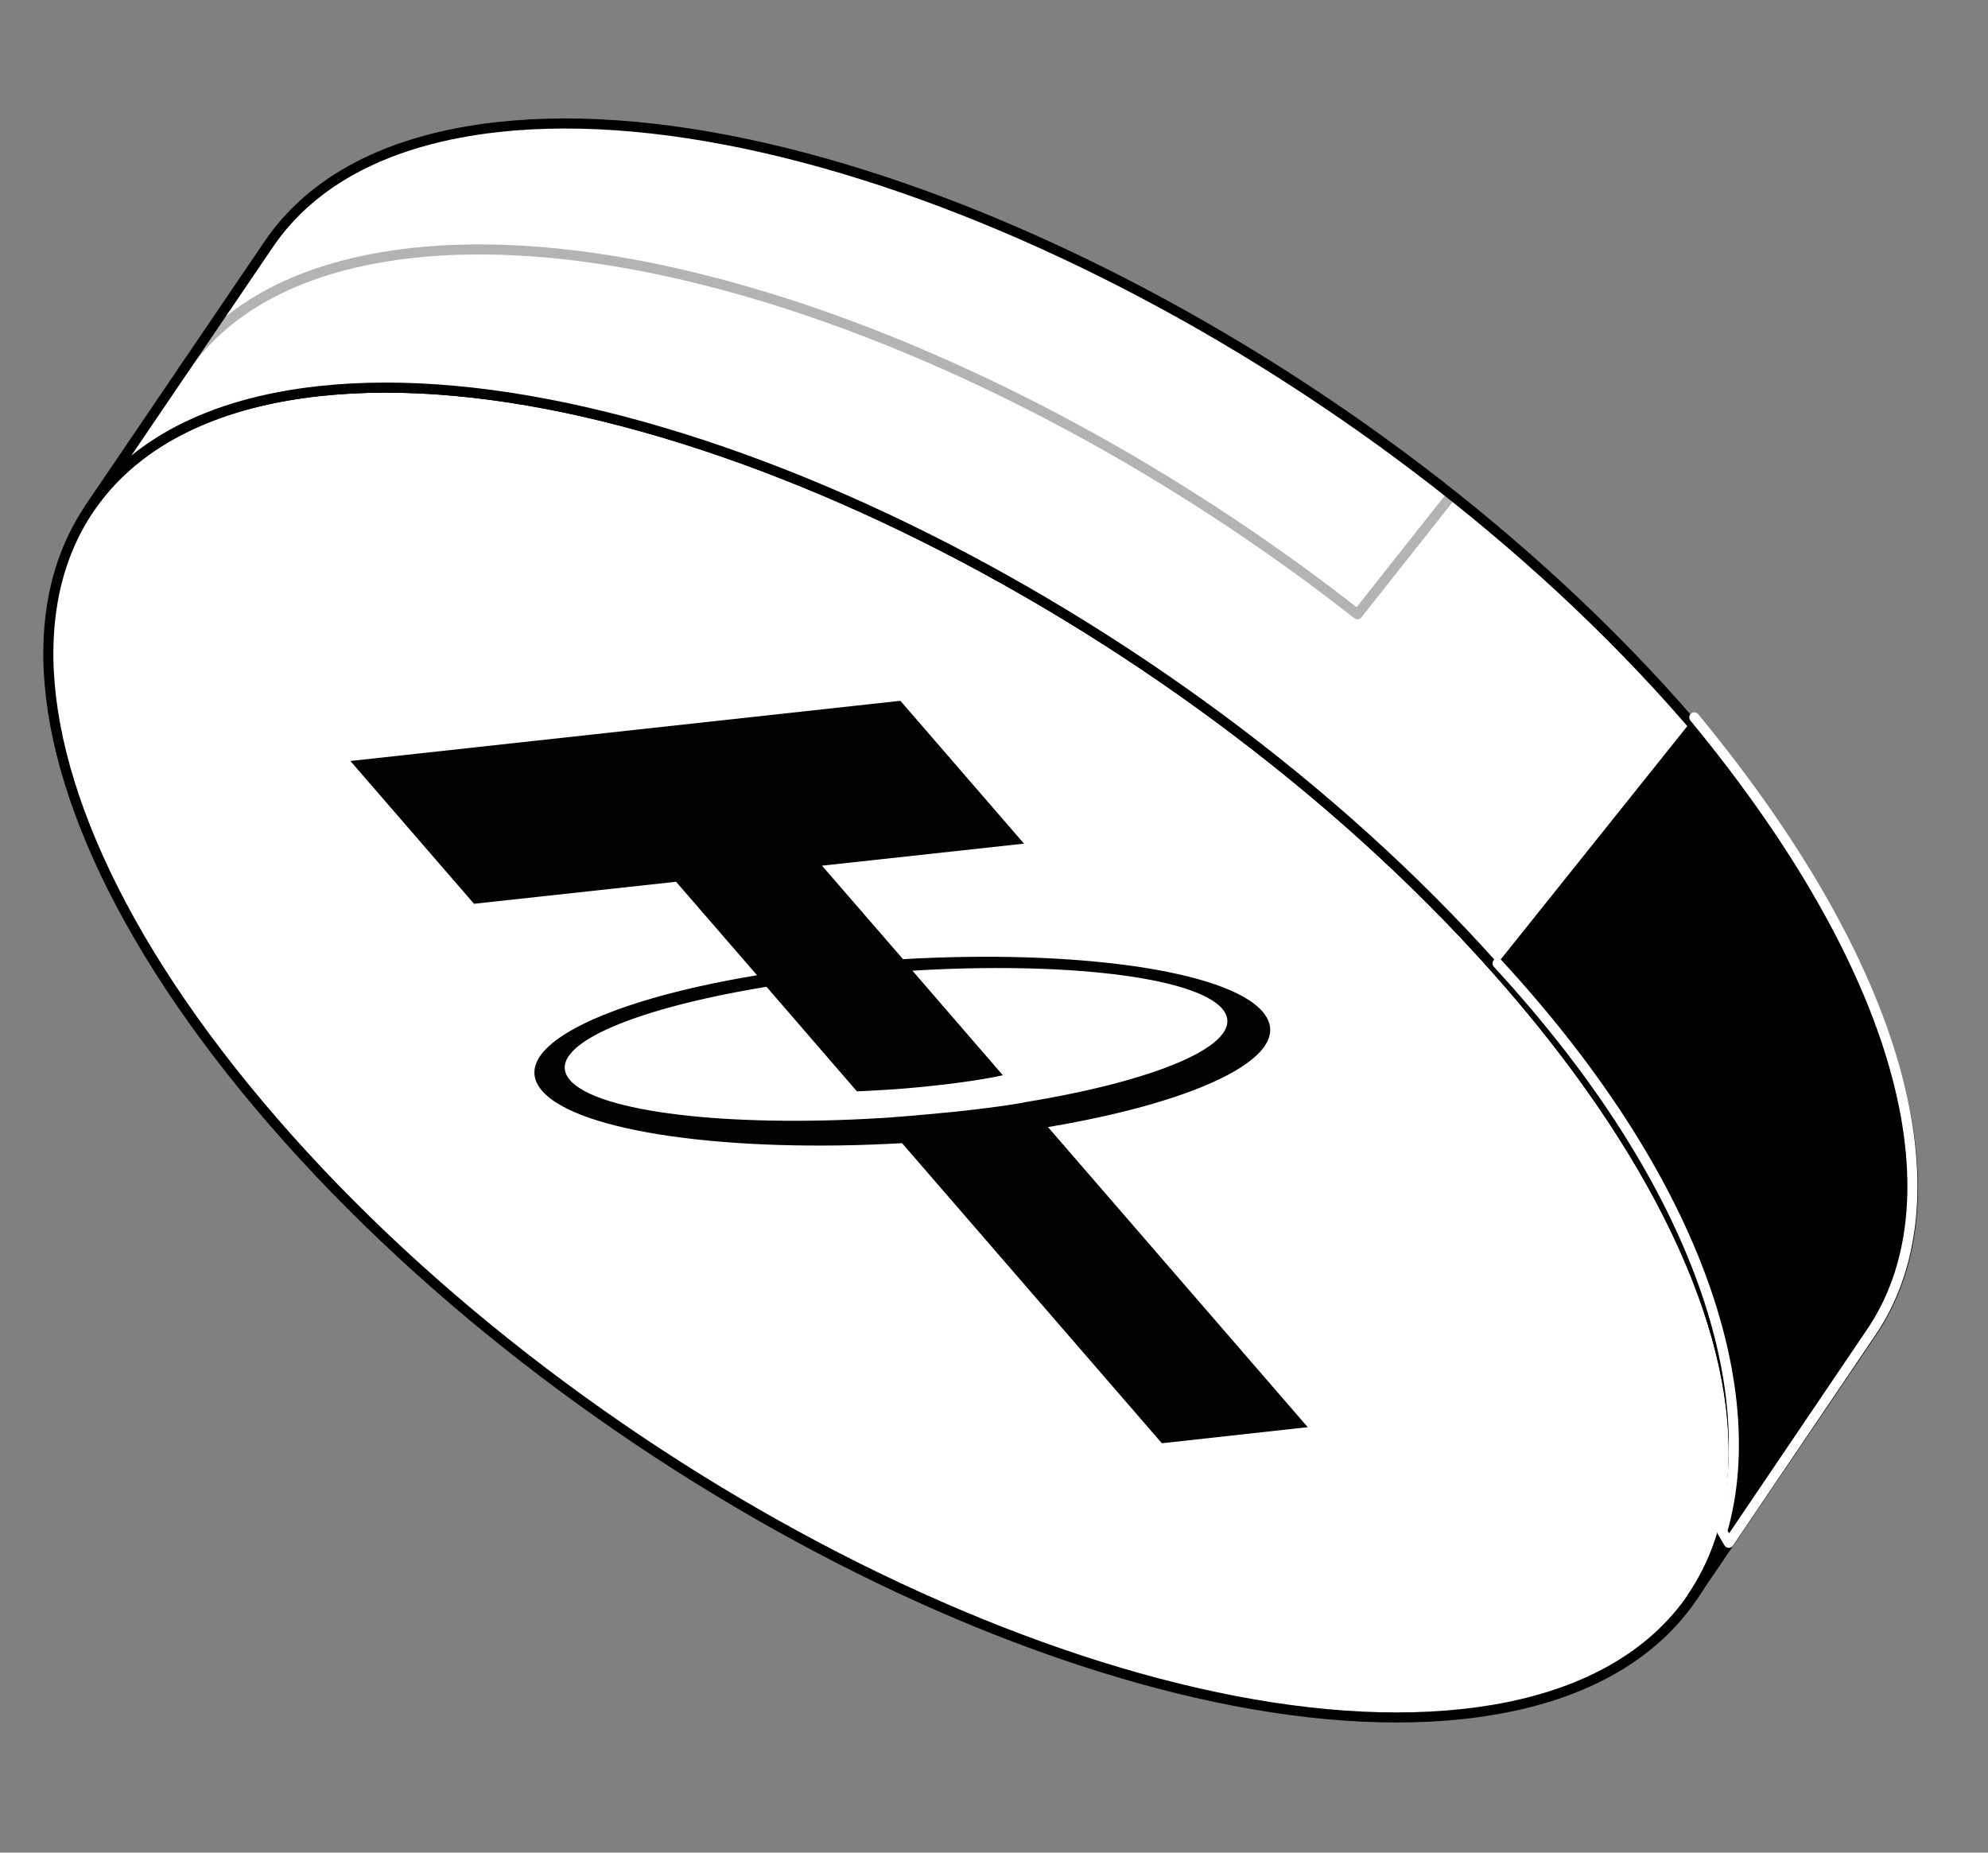
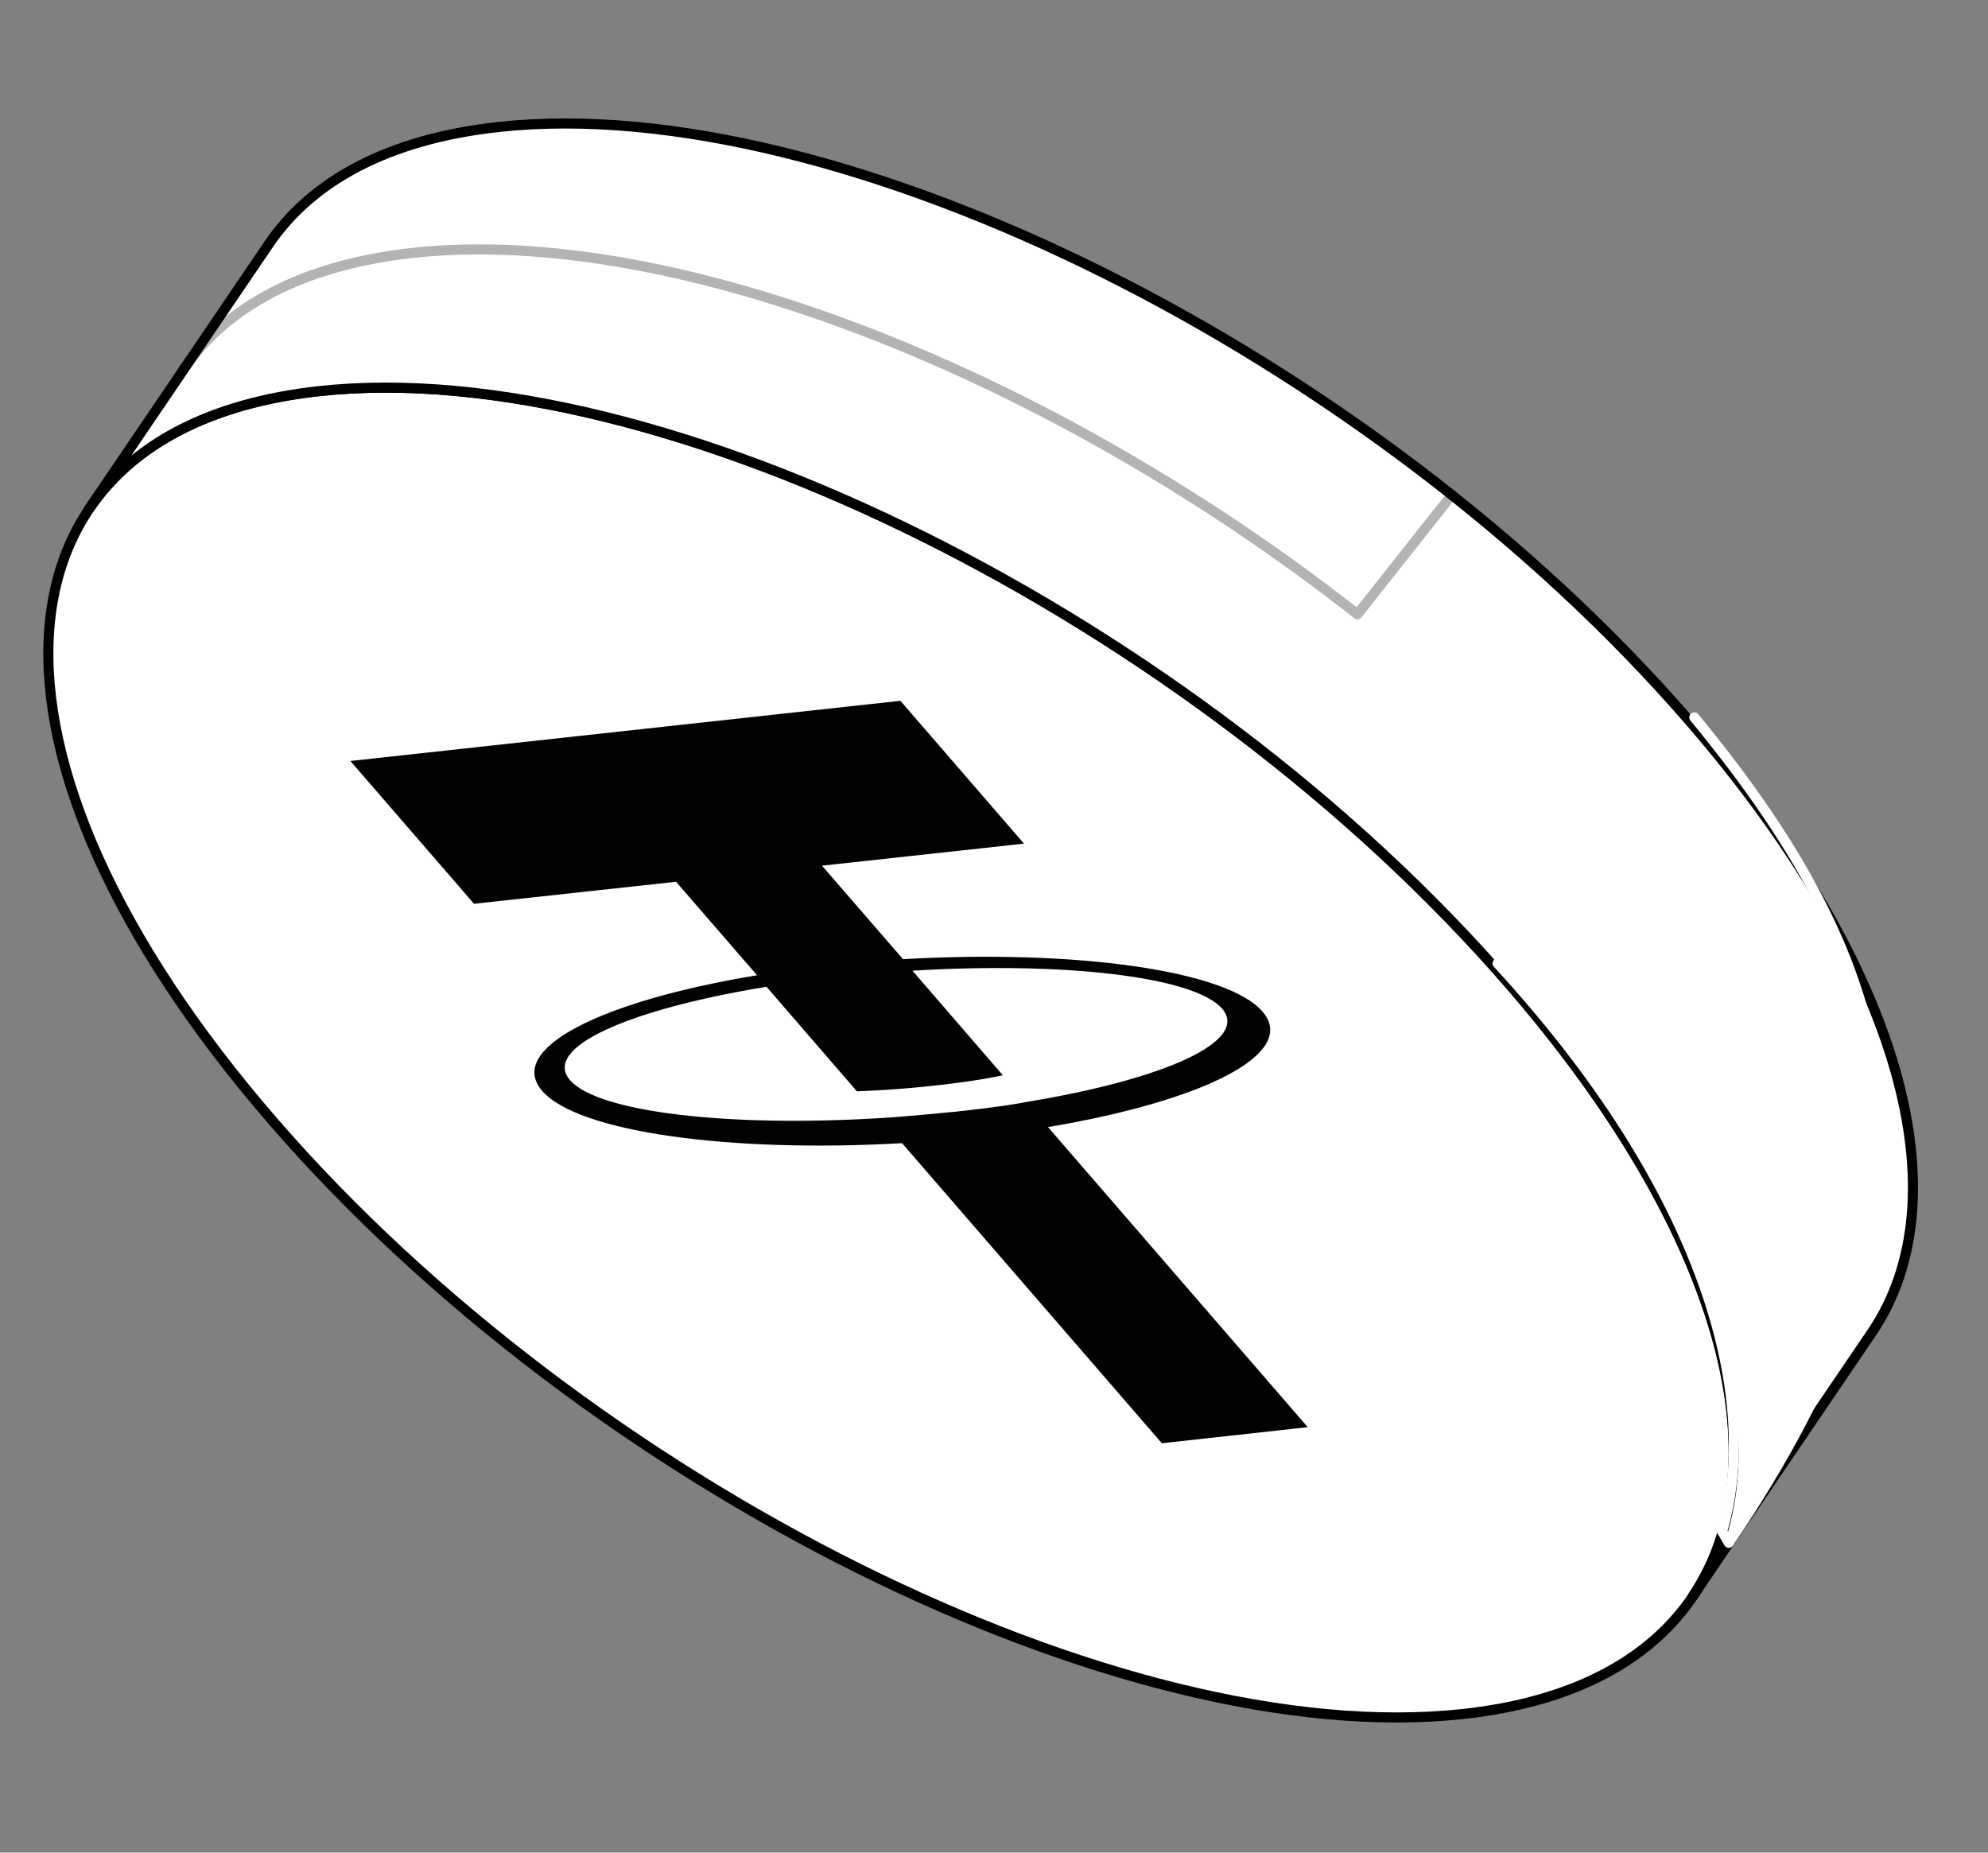
<svg xmlns="http://www.w3.org/2000/svg" width="44" height="41" viewBox="0 0 44 41" fill="none">
  <rect x="0" y="0" width="44" height="41" fill="#808080" stroke="none" />
  <path d="M7.058 8.657C14.617 7.827 26.423 13.703 33.426 21.803C40.418 29.884 39.94 37.112 32.379 37.932C24.818 38.752 13.024 32.884 6.033 24.804C-0.97 16.714 -0.502 9.487 7.058 8.657Z" fill="white" stroke="black" stroke-width="0.223" stroke-miterlimit="10" />
  <path d="M11.027 2.811C8.594 3.079 6.899 4 5.945 5.409L1.976 11.254C2.93 9.845 4.625 8.924 7.058 8.656C14.617 7.827 26.423 13.703 33.426 21.803C38.165 27.288 39.467 32.373 37.461 35.334L41.43 29.488C43.436 26.528 42.134 21.442 37.395 15.957C30.393 7.868 18.596 1.98 11.027 2.811Z" fill="white" stroke="black" stroke-width="0.223" stroke-linecap="round" stroke-linejoin="round" />
-   <path d="M33.145 21.32C37.777 26.346 38.98 30.931 38.116 33.892L38.263 34.143L41.419 29.479C43.301 26.704 42.383 21.795 37.5 15.876" fill="black" />
-   <path d="M33.145 21.32C37.777 26.346 38.98 30.931 38.116 33.892L38.263 34.143L41.419 29.479C43.301 26.704 42.383 21.795 37.5 15.876" stroke="white" stroke-width="0.223" stroke-linecap="round" stroke-linejoin="round" />
+   <path d="M33.145 21.32C37.777 26.346 38.98 30.931 38.116 33.892L38.263 34.143C43.301 26.704 42.383 21.795 37.5 15.876" stroke="white" stroke-width="0.223" stroke-linecap="round" stroke-linejoin="round" />
  <path d="M20.647 24.029C21.647 23.921 22.106 23.815 22.196 23.796L20.195 21.482C23.521 21.28 26.43 21.608 27.05 22.322C27.661 23.038 25.785 23.884 22.712 24.388C22.633 24.406 22.182 24.491 21.142 24.603C20.303 24.685 19.696 24.734 19.483 24.744C16.146 24.948 13.238 24.62 12.617 23.905C11.996 23.19 13.882 22.343 16.965 21.838L18.966 24.152C19.189 24.141 19.82 24.12 20.657 24.028M19.928 15.509L7.755 16.841L10.491 20.001L14.963 19.514L16.756 21.583C13.273 22.158 11.203 23.217 11.997 24.139C12.791 25.061 16.181 25.516 19.965 25.299L25.715 31.94L28.944 31.584L23.195 24.943C26.668 24.359 28.738 23.31 27.944 22.388C27.151 21.466 23.77 21.01 19.986 21.227L18.193 19.158L22.664 18.67L19.928 15.509Z" fill="#020202" />
  <path opacity="0.3" d="M4.044 8.195C4.998 6.786 6.694 5.866 9.126 5.598C14.96 4.957 23.316 8.313 30.044 13.594L32.133 10.952" stroke="black" stroke-width="0.223" stroke-linecap="round" stroke-linejoin="round" />
</svg>